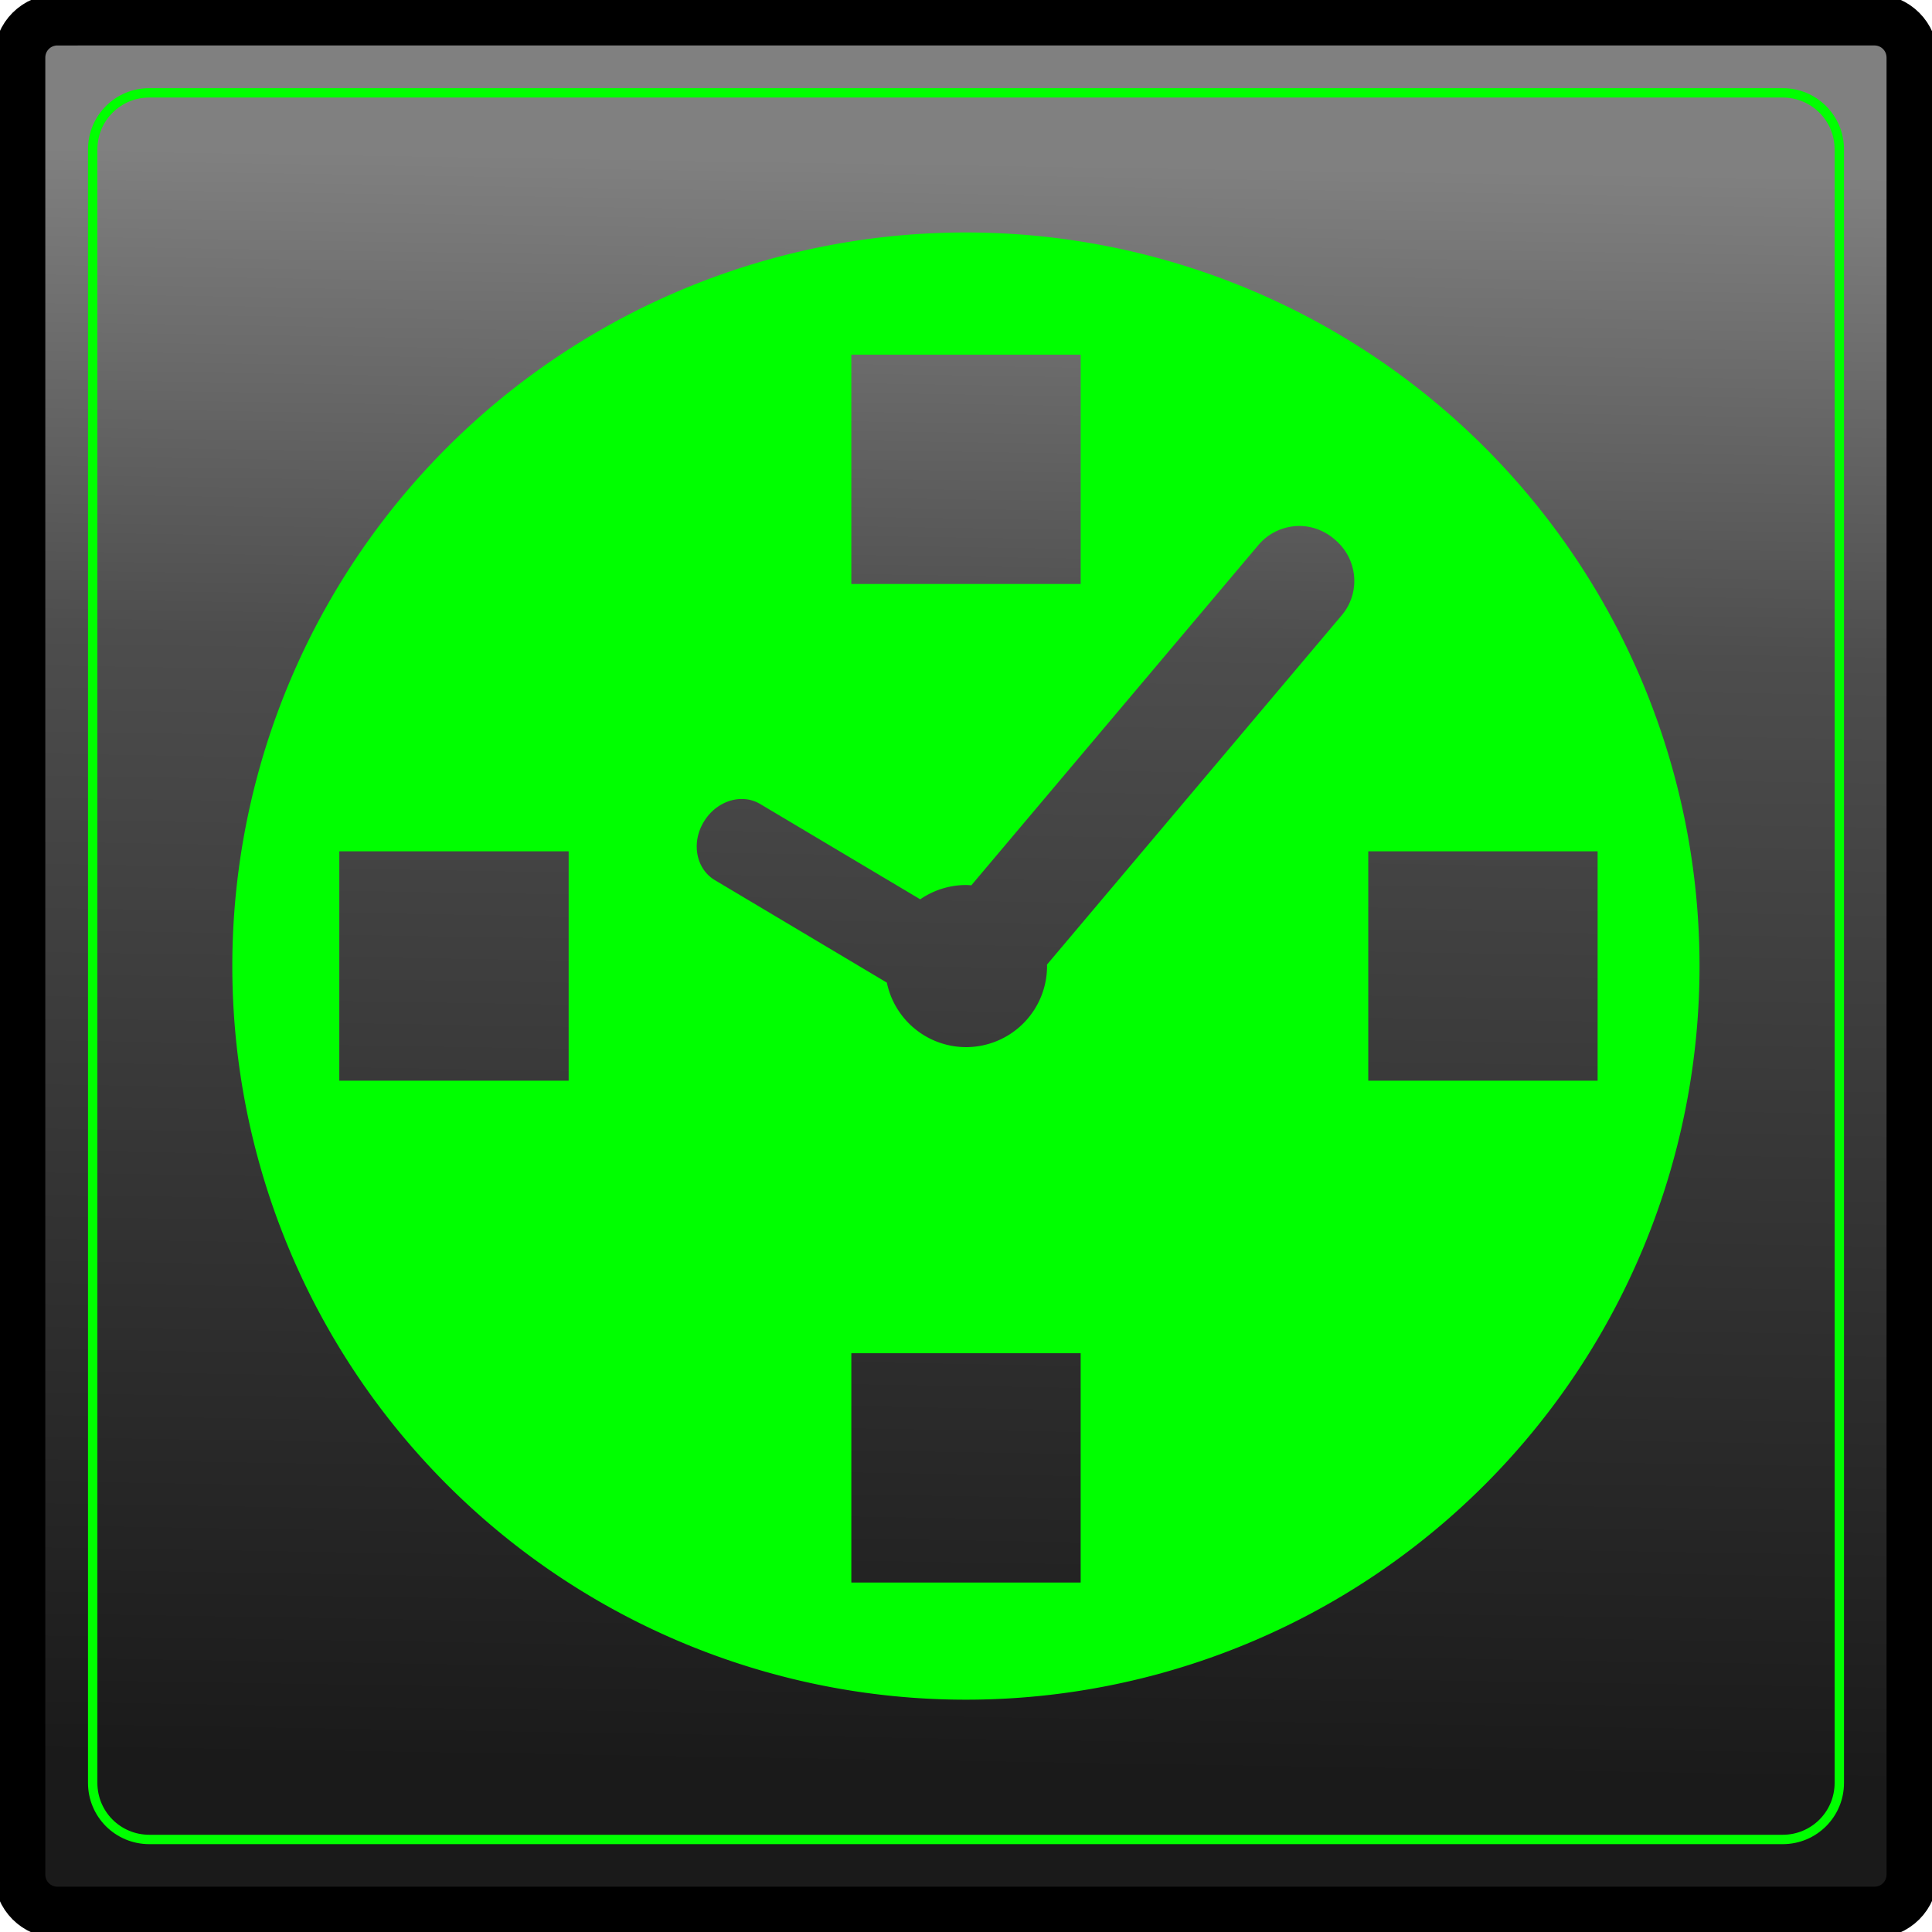
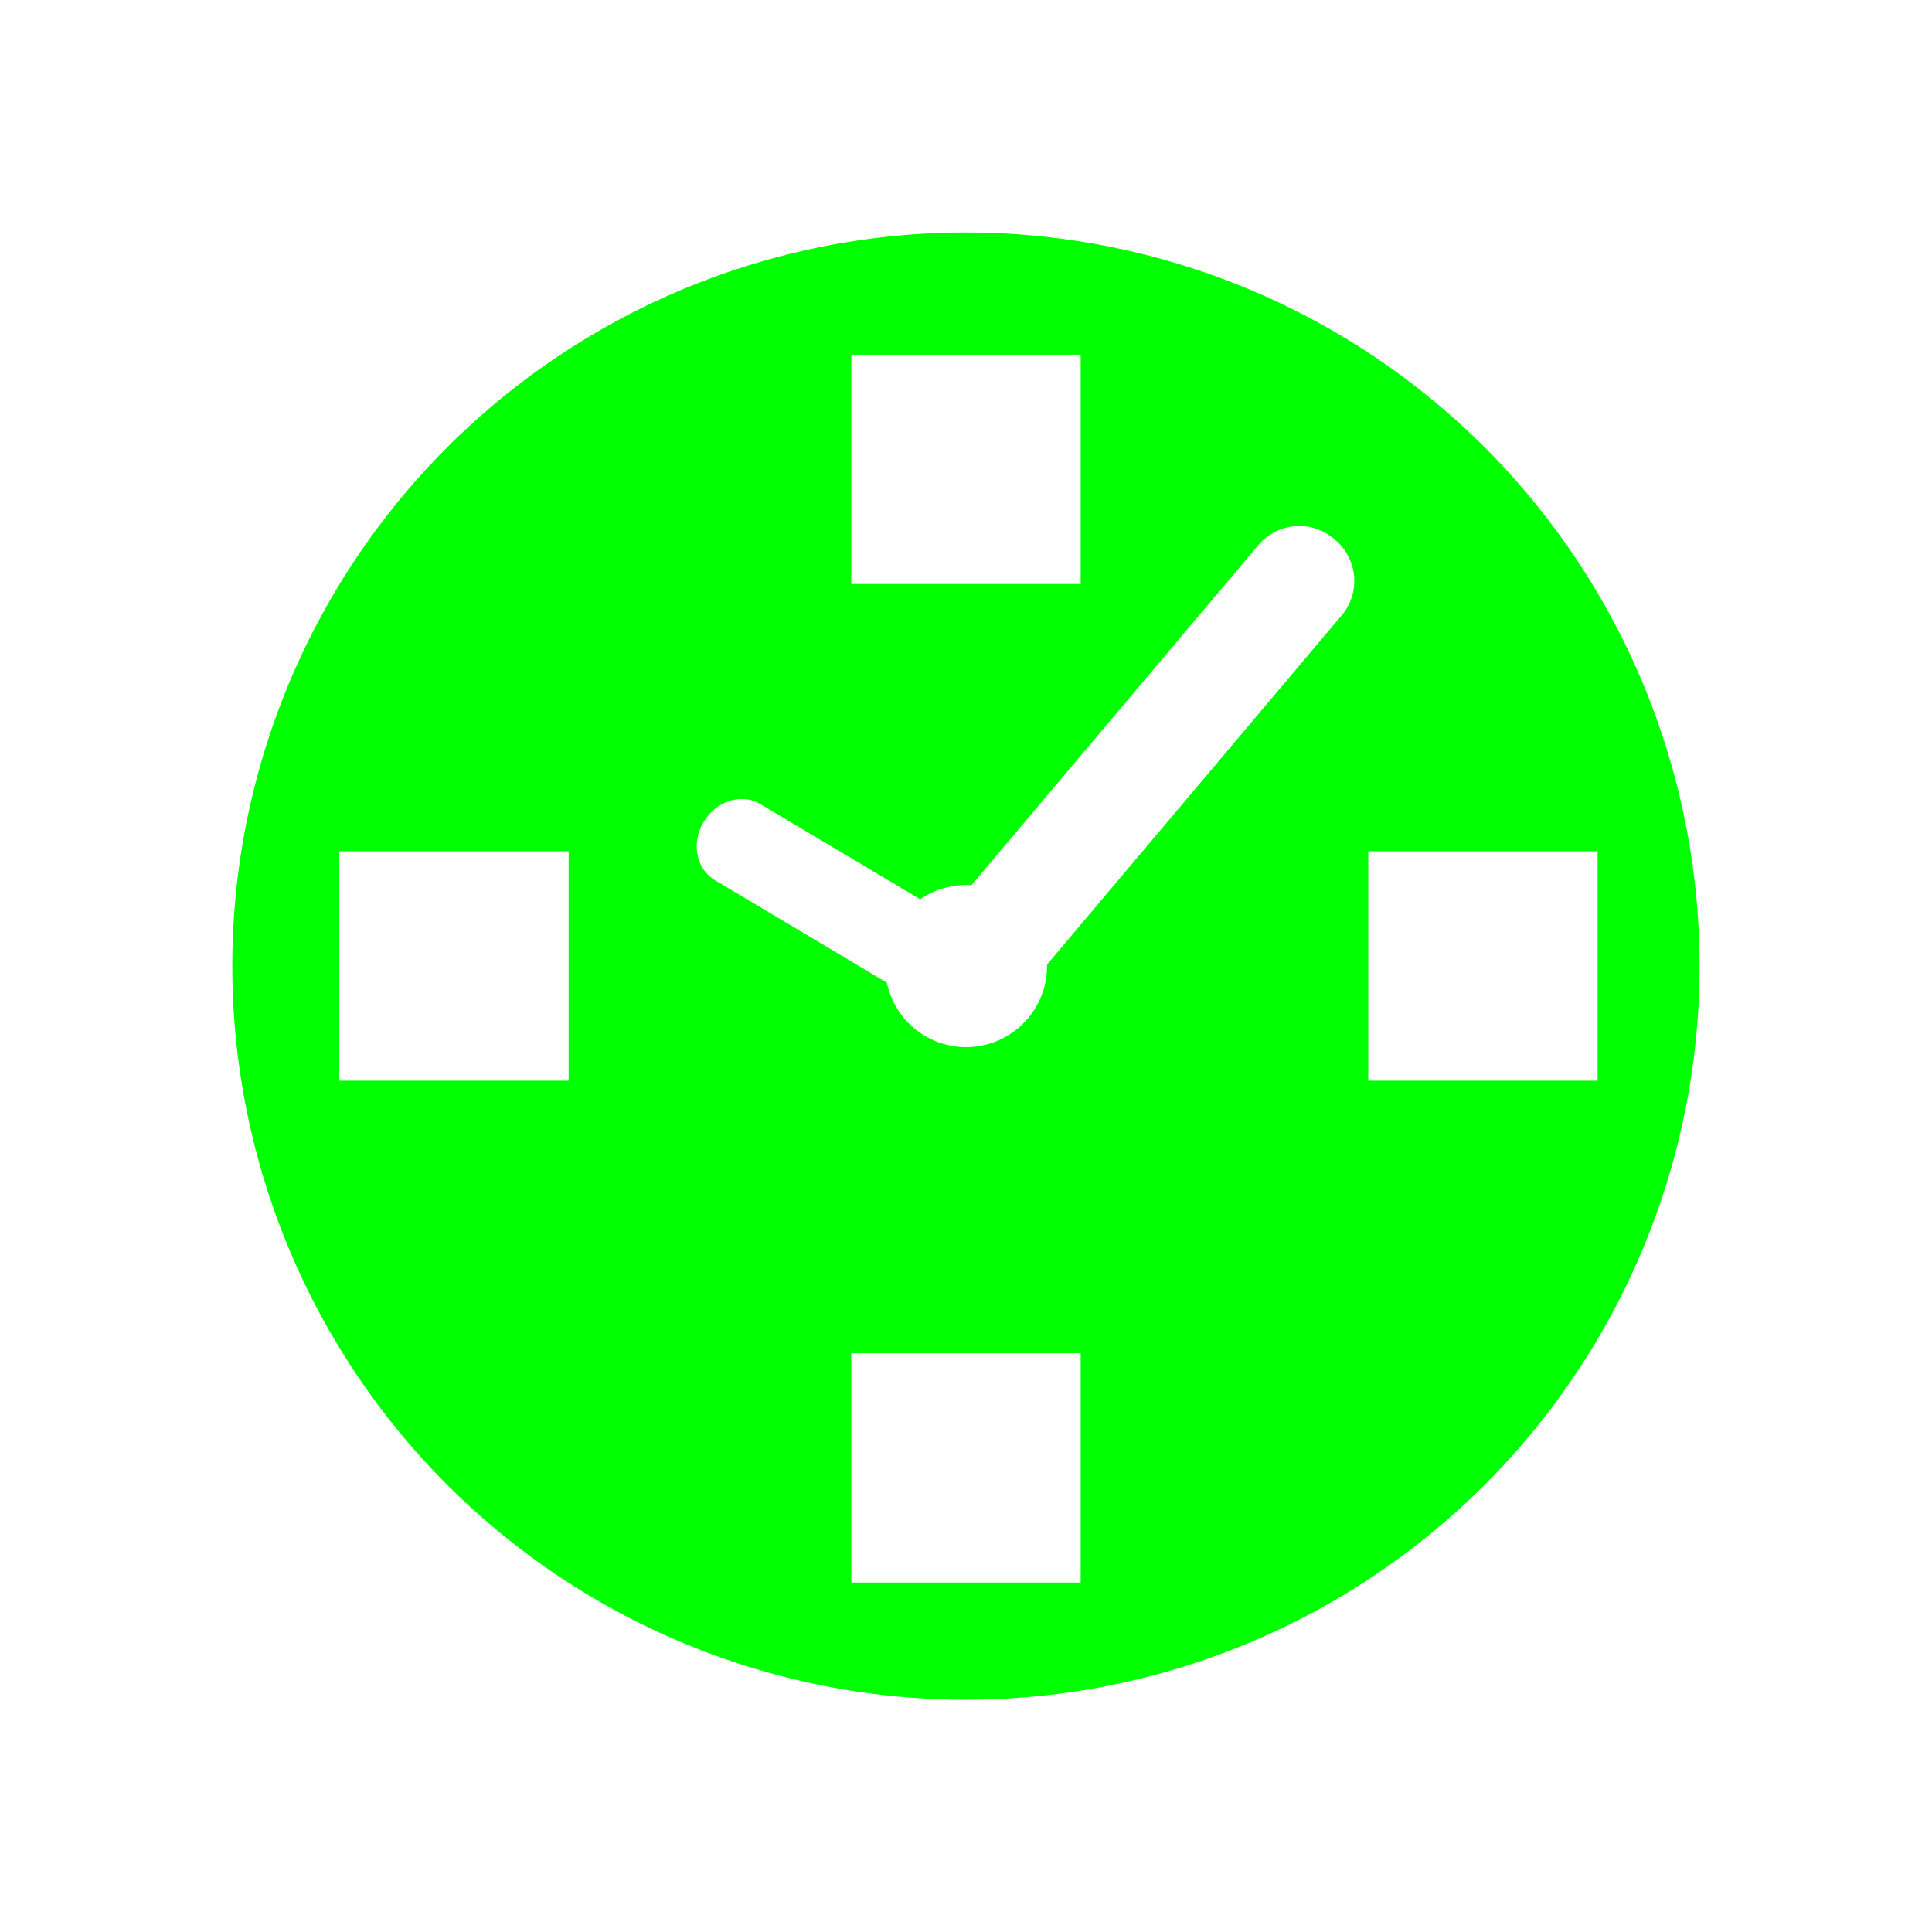
<svg xmlns="http://www.w3.org/2000/svg" xmlns:ns1="http://www.inkscape.org/namespaces/inkscape" xmlns:ns2="http://sodipodi.sourceforge.net/DTD/sodipodi-0.dtd" xmlns:xlink="http://www.w3.org/1999/xlink" width="49" height="49" viewBox="0 0 12.965 12.965" version="1.1" id="svg2899" ns1:version="0.92.4 5da689c313, 2019-01-14" ns2:docname="eventos_on.png">
  <defs id="defs2893">
    <linearGradient ns1:collect="always" xlink:href="#linearGradient1736" id="linearGradient4412" gradientUnits="userSpaceOnUse" gradientTransform="matrix(0.495,0,0,0.495,55.835,154.453)" x1="49.607" y1="56.283" x2="49.964" y2="34.434" />
    <linearGradient ns1:collect="always" id="linearGradient1736">
      <stop style="stop-color:#1a1a1a;stop-opacity:1" offset="0" id="stop1732" />
      <stop id="stop1740" offset="0.698" style="stop-color:#4d4d4d;stop-opacity:1" />
      <stop style="stop-color:#808080;stop-opacity:1" offset="1" id="stop1734" />
    </linearGradient>
    <filter ns1:collect="always" style="color-interpolation-filters:sRGB" id="filter5738" x="-0.012" width="1.024" y="-0.012" height="1.024">
      <feGaussianBlur ns1:collect="always" stdDeviation="0.059" id="feGaussianBlur5740" />
    </filter>
    <filter ns1:collect="always" style="color-interpolation-filters:sRGB" id="filter4794" x="-0.048" width="1.096" y="-0.048" height="1.096">
      <feGaussianBlur ns1:collect="always" stdDeviation="0.197" id="feGaussianBlur4796" />
    </filter>
  </defs>
  <ns2:namedview id="base" pagecolor="#ffffff" bordercolor="#666666" borderopacity="1.0" ns1:pageopacity="0.0" ns1:pageshadow="2" ns1:zoom="1.979899" ns1:cx="55.967662" ns1:cy="19.918007" ns1:document-units="px" ns1:current-layer="layer1" showgrid="false" units="px" ns1:window-width="1366" ns1:window-height="743" ns1:window-x="0" ns1:window-y="0" ns1:window-maximized="1" />
  <g ns1:label="Capa 1" ns1:groupmode="layer" id="layer1" transform="translate(0,-284.035)">
    <g id="g5947" transform="translate(-69.449,113.689)">
-       <path style="opacity:1;fill:url(#linearGradient4412);fill-opacity:1;stroke:#000000;stroke-width:0.344;stroke-linecap:round;stroke-miterlimit:4;stroke-dasharray:none" d="M 69.835,170.479 H 82.027 c 0.141,0 0.254,0.113 0.254,0.254 v 12.192 c 0,0.141 -0.113,0.254 -0.254,0.254 H 69.835 c -0.141,0 -0.254,-0.113 -0.254,-0.254 v -12.192 c 0,-0.141 0.113,-0.254 0.254,-0.254 z" id="rect4306" ns1:connector-curvature="0" />
-       <path style="opacity:1;fill:none;fill-opacity:1;stroke:#00ff00;stroke-width:0.063;stroke-linecap:round;stroke-miterlimit:4;stroke-dasharray:none;filter:url(#filter5738)" d="m 70.451,170.969 h 10.961 c 0.21,0 0.38,0.169 0.38,0.38 v 10.961 c 0,0.21 -0.169,0.38 -0.38,0.38 h -10.961 c -0.21,0 -0.38,-0.169 -0.38,-0.38 v -10.961 c 0,-0.21 0.169,-0.38 0.38,-0.38 z" id="rect4308" ns1:connector-curvature="0" />
      <path ns1:export-ydpi="96" ns1:export-xdpi="96" ns1:export-filename="/home/yeti/Escritorio/boton-elegante.png" ns1:connector-curvature="0" id="path4466" d="m 75.931,171.906 a 4.923,4.923 0 0 0 -4.923,4.923 4.923,4.923 0 0 0 4.923,4.923 4.923,4.923 0 0 0 4.923,-4.923 4.923,4.923 0 0 0 -4.923,-4.923 z m -0.769,0.82 h 1.539 v 1.539 h -1.539 z m 2.975,1.151 c 0.092,-0.008 0.186,0.02 0.263,0.084 l 0.009,0.008 c 0.152,0.129 0.172,0.355 0.043,0.507 l -1.977,2.343 a 0.544,0.544 0 0 1 3.65e-4,0.01 0.544,0.544 0 0 1 -0.544,0.544 0.544,0.544 0 0 1 -0.531,-0.433 l -1.153,-0.687 c -0.127,-0.075 -0.161,-0.25 -0.076,-0.391 0.063,-0.106 0.174,-0.163 0.279,-0.153 0.035,0.003 0.069,0.014 0.101,0.033 l 1.073,0.639 a 0.544,0.544 0 0 1 0.308,-0.096 0.544,0.544 0 0 1 0.035,0.002 l 1.926,-2.283 c 0.064,-0.076 0.153,-0.119 0.245,-0.127 z m -6.411,2.182 h 1.539 v 1.539 h -1.539 z m 6.905,0 h 1.539 v 1.539 h -1.539 z m -3.469,3.368 h 1.539 v 1.539 h -1.539 z" style="opacity:1;fill:#00ff00;fill-opacity:1;stroke:none;stroke-width:0.562;stroke-linecap:round;stroke-linejoin:round;stroke-miterlimit:4;stroke-dasharray:none;stroke-opacity:1;filter:url(#filter4794)" />
    </g>
  </g>
</svg>